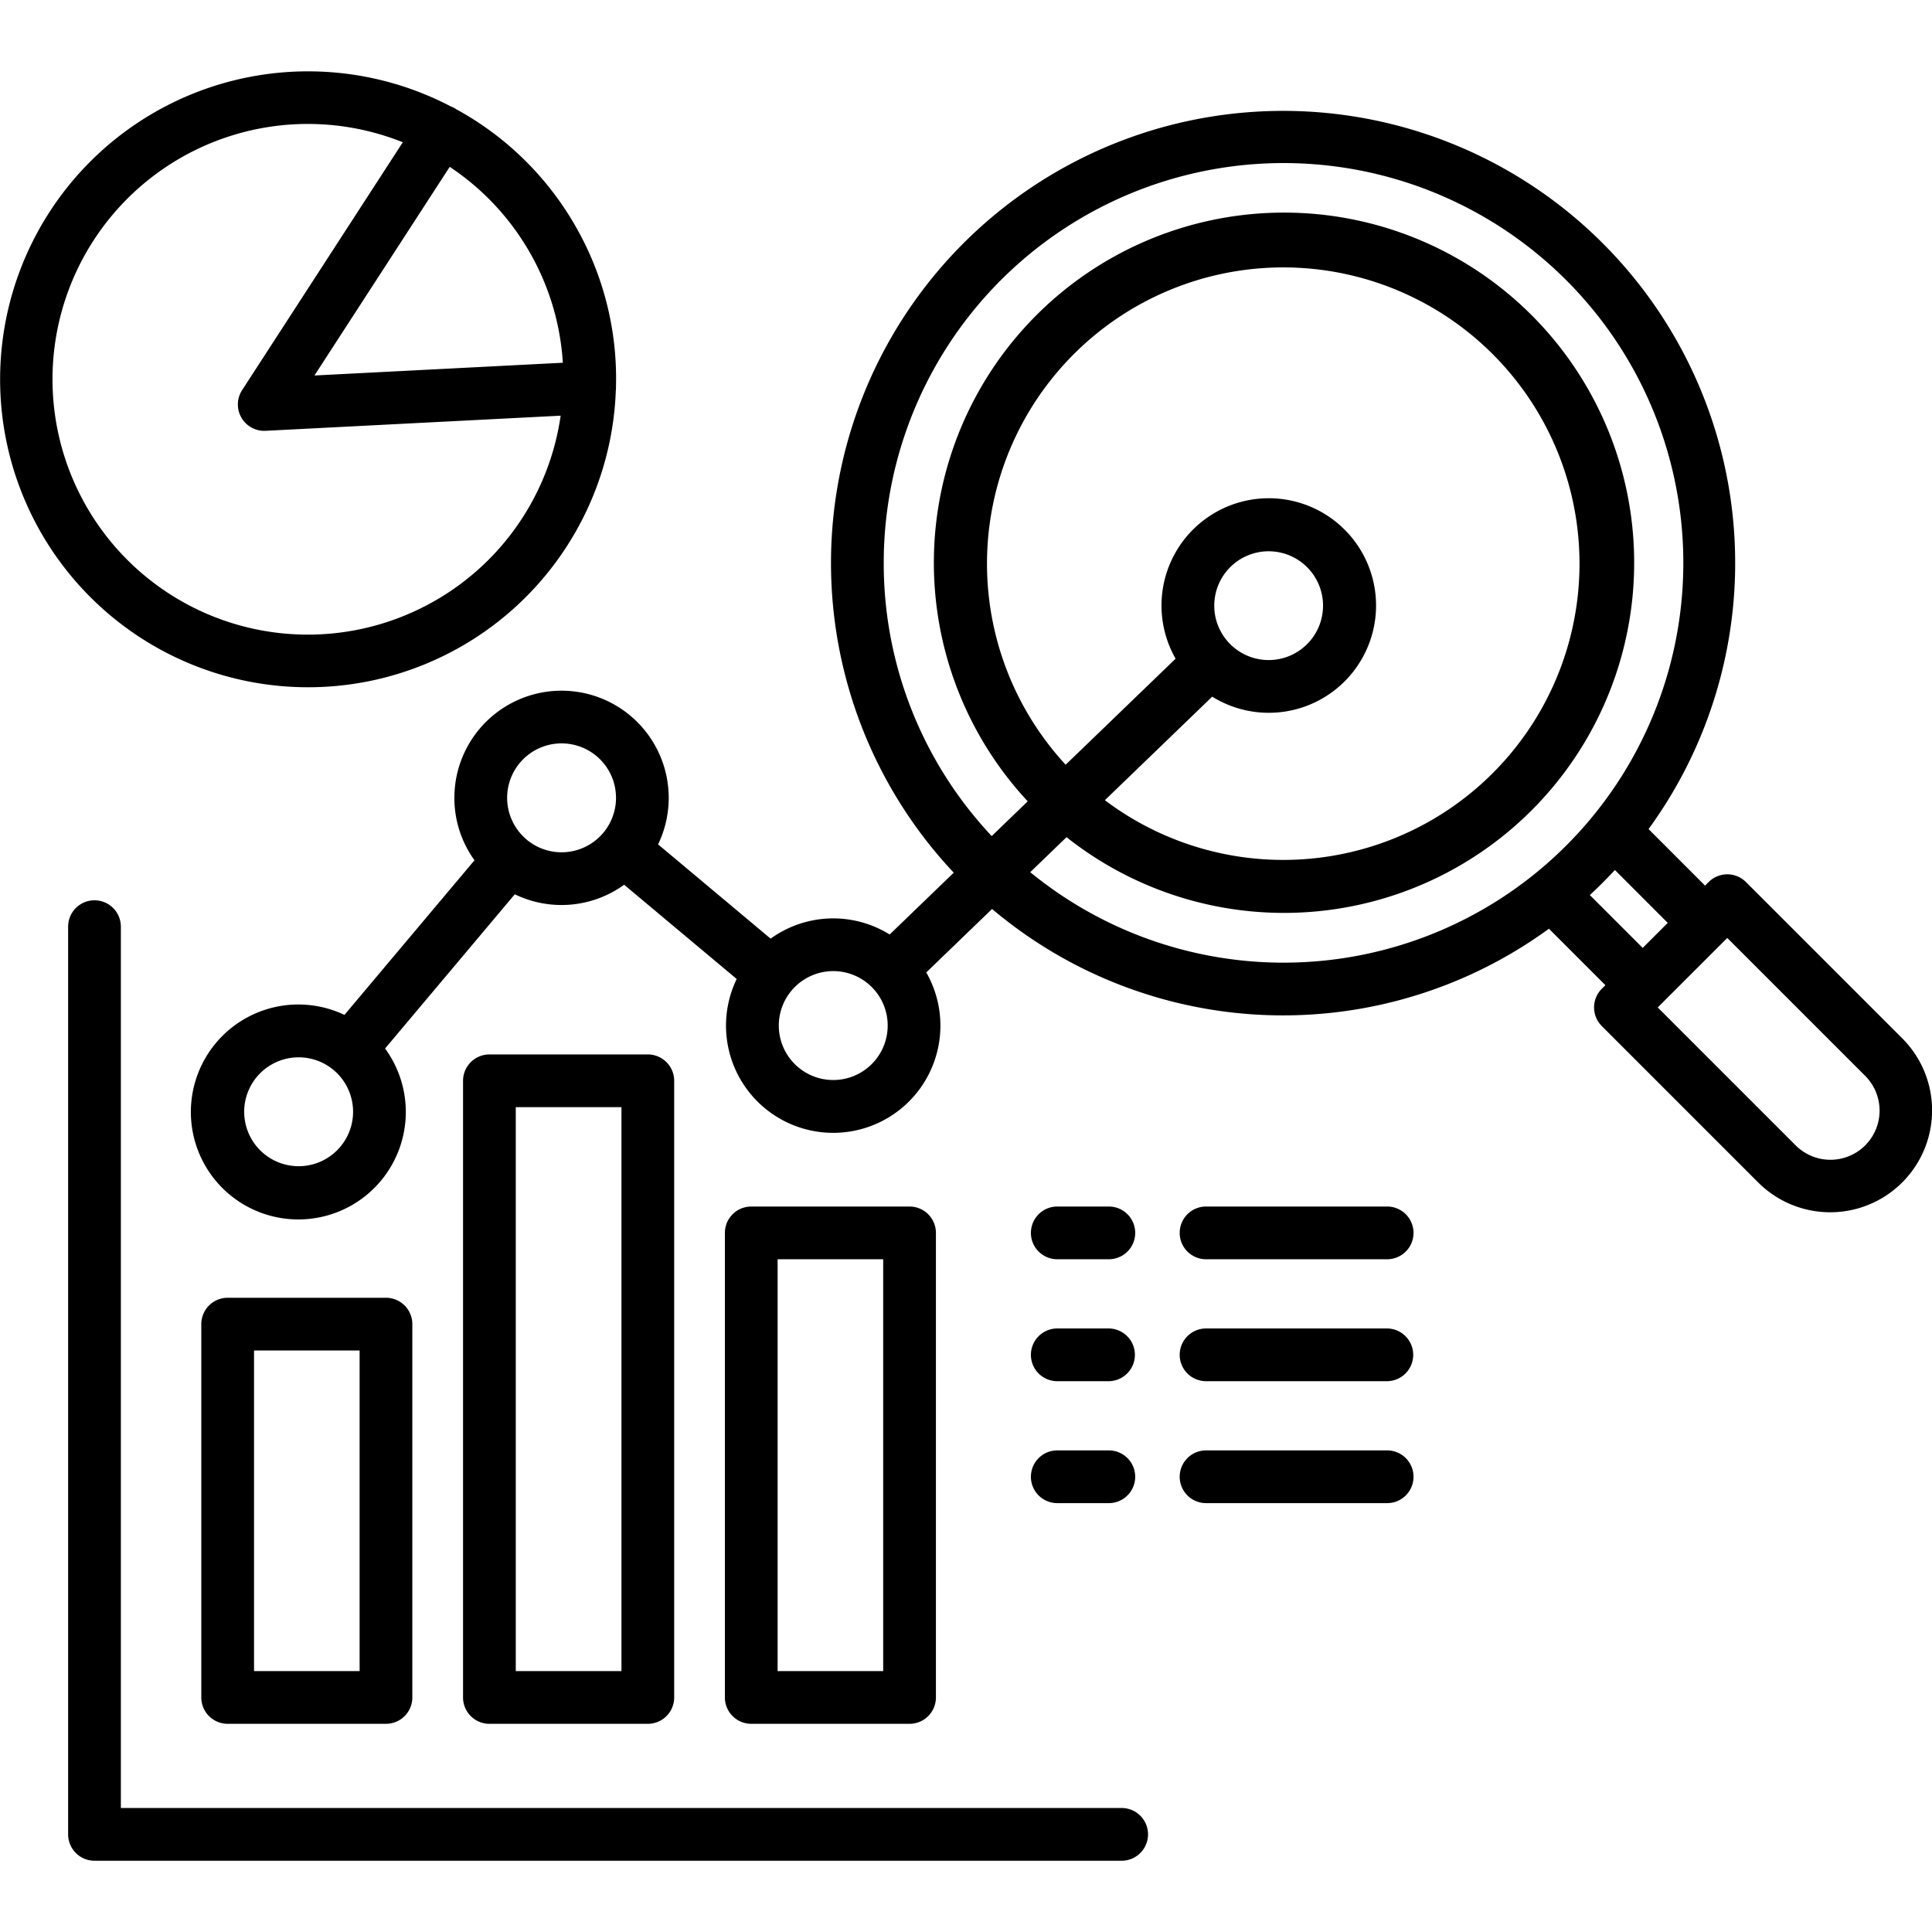
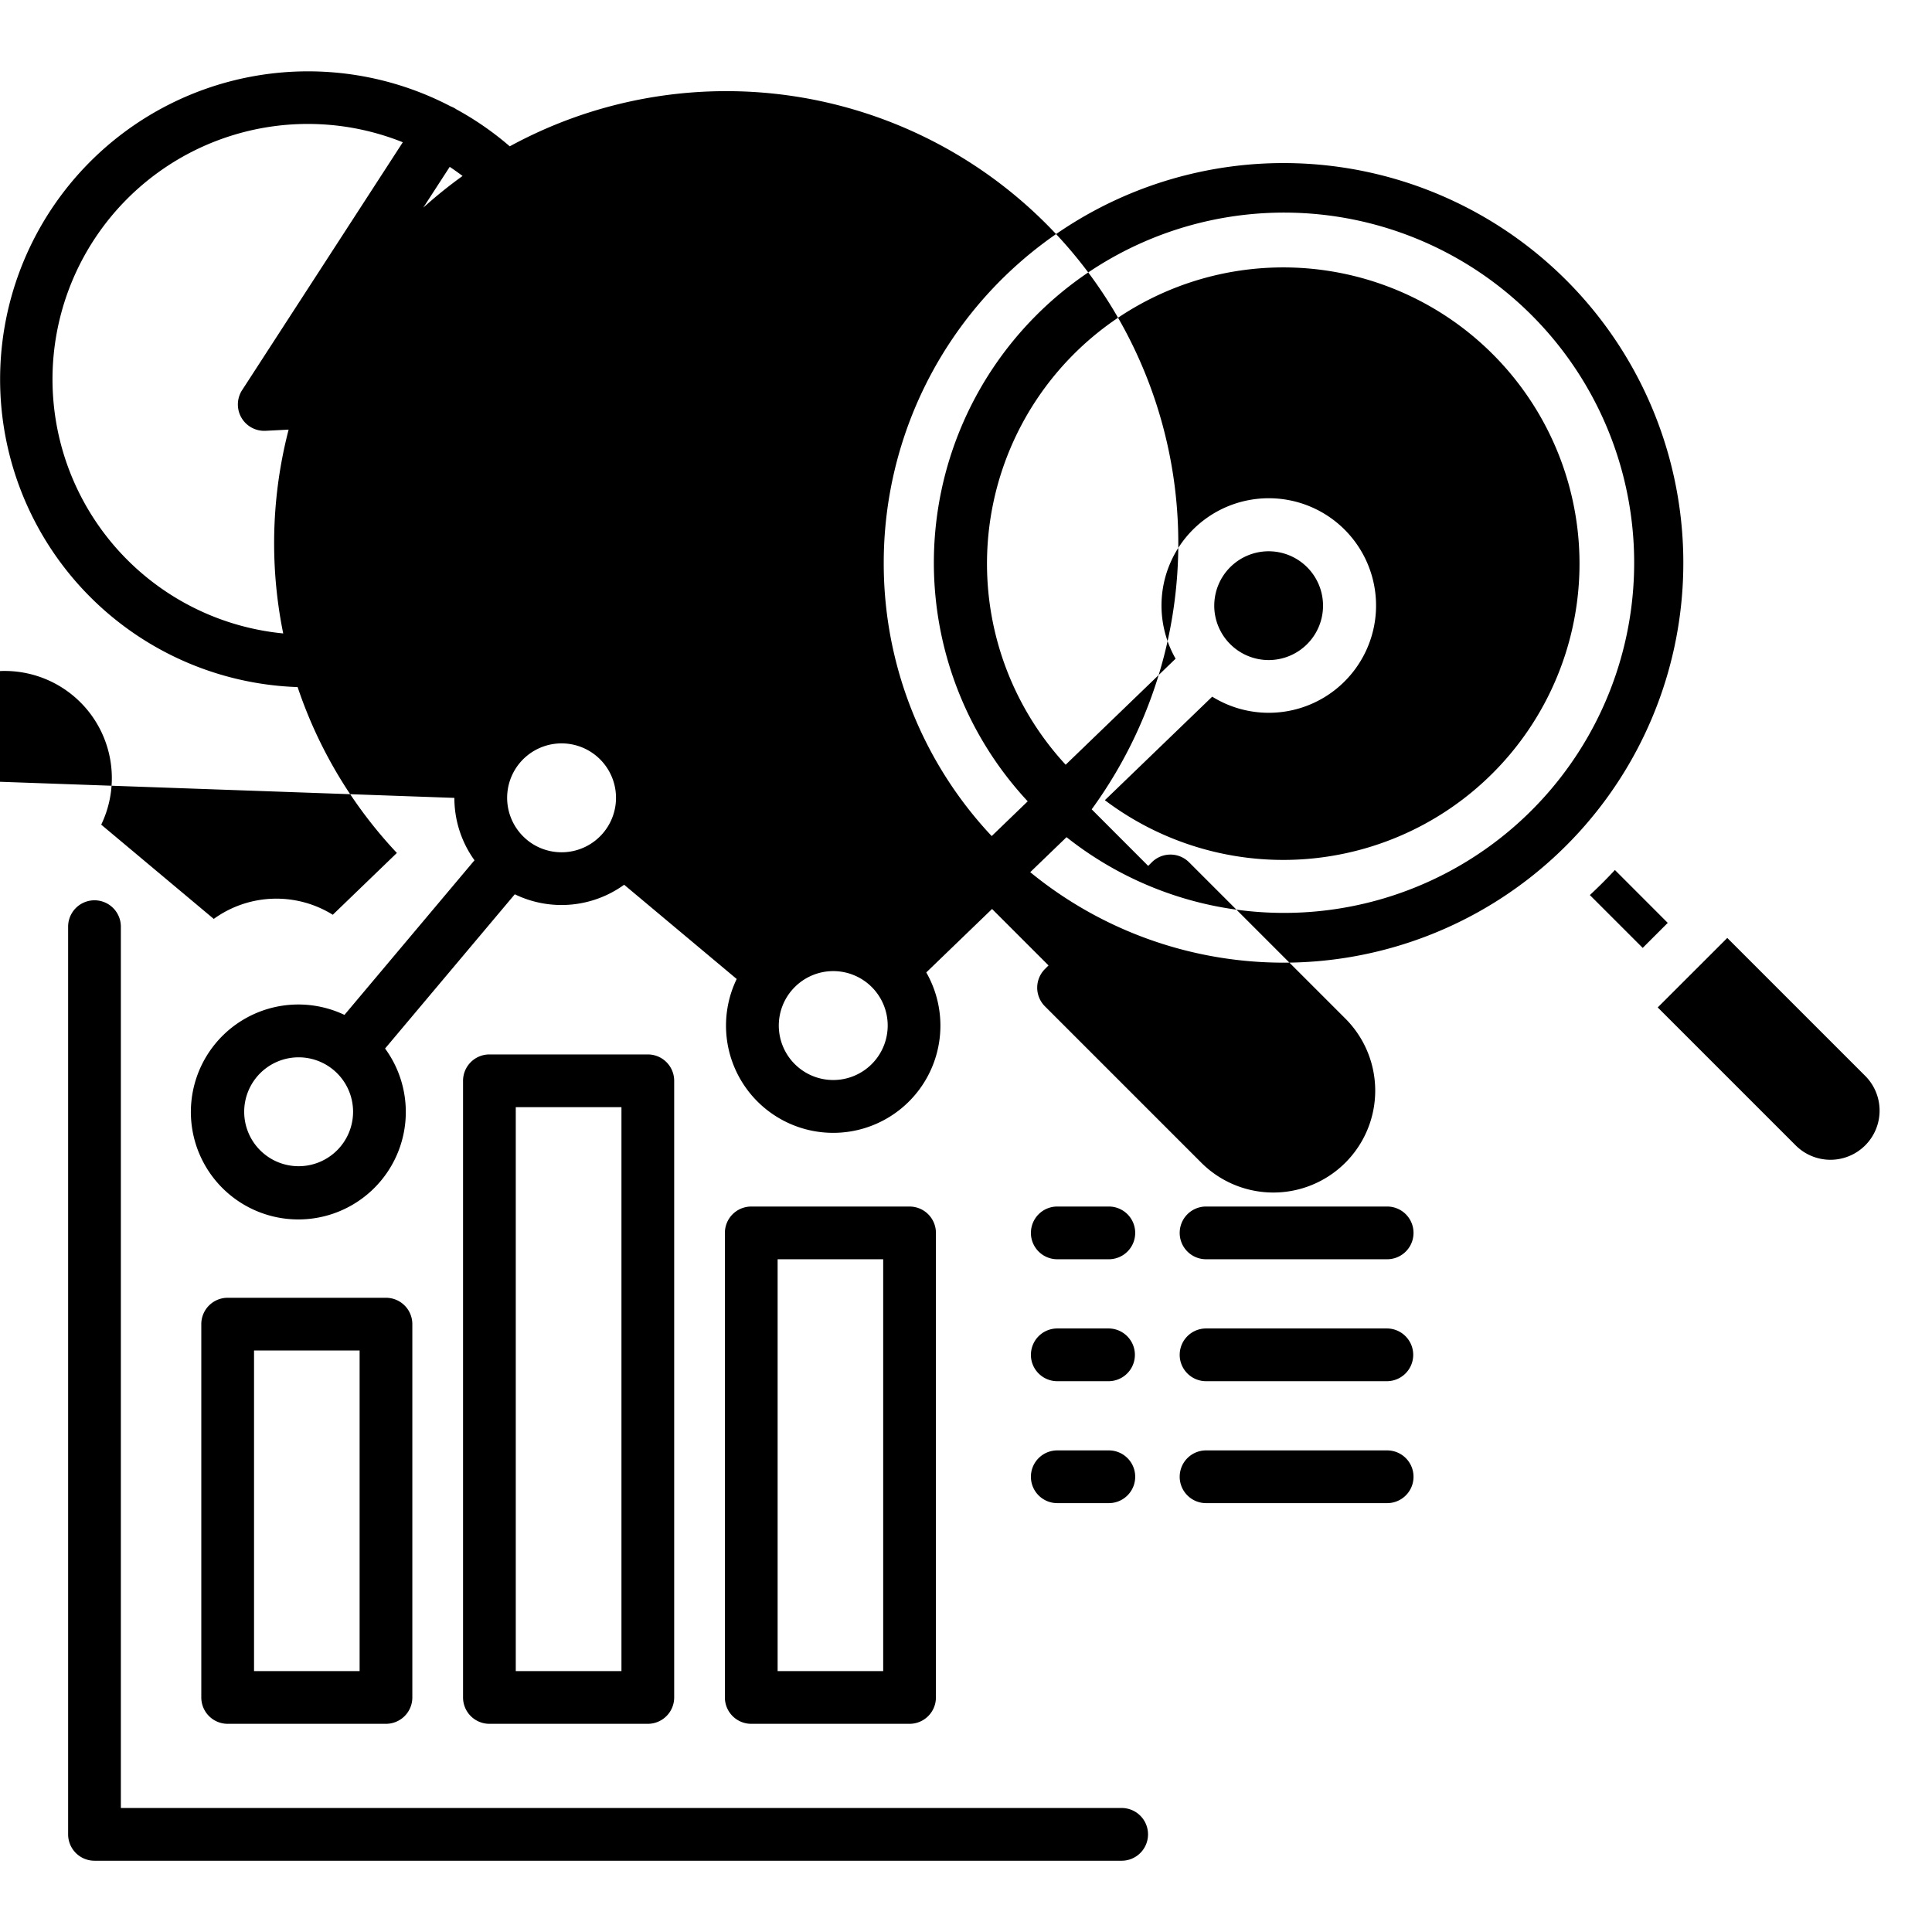
<svg xmlns="http://www.w3.org/2000/svg" id="Layer_1" viewBox="0 0 512 512" data-name="Layer 1">
-   <path d="m171.678 456.829a6.986 6.986 0 0 0 6.987-6.988v-163.418a6.986 6.986 0 0 0 -6.987-6.987h-41.978a6.987 6.987 0 0 0 -6.988 6.987v163.418a6.987 6.987 0 0 0 6.988 6.988zm-34.994-163.418h28.007v149.443h-28.007zm104.357 163.418a6.987 6.987 0 0 0 6.988-6.988v-123.109a6.987 6.987 0 0 0 -6.988-6.987h-41.952a6.987 6.987 0 0 0 -6.987 6.987v123.109a6.987 6.987 0 0 0 6.987 6.988zm-34.964-123.11h27.977v109.135h-27.977zm-103.791 123.11a6.987 6.987 0 0 0 6.987-6.988v-98.929a6.987 6.987 0 0 0 -6.987-6.988h-41.953a6.987 6.987 0 0 0 -6.987 6.988v98.929a6.987 6.987 0 0 0 6.987 6.988zm-34.965-98.929h27.979v84.955h-27.979zm-35.292-112.408v233.645h265.138a6.988 6.988 0 1 1 0 13.975h-272.126a6.987 6.987 0 0 1 -6.987-6.987v-240.633a6.988 6.988 0 0 1 13.975 0zm88.385-34.044a28.22 28.22 0 0 0 5.333 16.533l-34.463 40.977a28.481 28.481 0 1 0 10.766 8.91l34.377-40.875a28.347 28.347 0 0 0 28.977-2.526l29.828 24.976a28.409 28.409 0 1 0 50.239-1.739l17.436-16.816a119.545 119.545 0 0 0 147.576 5.231l14.964 14.963-.953.953a6.987 6.987 0 0 0 0 9.884l41.442 41.443a27 27 0 0 0 38.171-38.2l-41.414-41.414a6.987 6.987 0 0 0 -9.879 0l-.956.955-14.972-14.989a119.808 119.808 0 1 0 -184.133 11.556l-16.985 16.382a28.326 28.326 0 0 0 -31.542 1.1l-29.826-24.98a28.4 28.4 0 1 0 -53.984-12.324zm-41.259 97.61a14.428 14.428 0 1 1 14.415-14.414 14.43 14.43 0 0 1 -14.415 14.414zm415.068-24.015a13.027 13.027 0 1 1 -18.408 18.437l-36.5-36.5 17.415-17.4c.019-.02.041-.036.06-.055s.036-.041.055-.061l.9-.9zm-52.253-40.467-6.636 6.629-14.008-14.005q3.447-3.191 6.64-6.642zm-207.77-95.292a105.95 105.95 0 1 1 38.822 81.852l9.619-9.277a92.794 92.794 0 1 0 -10.286-9.5l-9.545 9.206a105.44 105.44 0 0 1 -28.61-72.281zm87.591 11.224a14.414 14.414 0 1 1 14.409 14.415 14.43 14.43 0 0 1 -14.413-14.415zm-.543 24.116a28.43 28.43 0 1 0 -9.7-10.064l-29.135 28.1a78.511 78.511 0 1 1 10.388 9.4zm-86 87.145a14.429 14.429 0 1 1 -25.549-9.177c.026-.03.054-.055.08-.086l.012-.016a14.422 14.422 0 0 1 25.457 9.279zm-72-60.321a14.427 14.427 0 0 1 -23.59 11.131c-.045-.04-.086-.084-.132-.123l-.037-.028a14.425 14.425 0 1 1 23.759-10.98zm-42.448-182.575a7 7 0 0 0 -1.342-.675 81.612 81.612 0 1 0 43.74 75.328 7.068 7.068 0 0 0 .04-.852 81.112 81.112 0 0 0 -10.877-43 81.228 81.228 0 0 0 -31.468-30.732c-.035-.025-.063-.049-.093-.069zm-5.308 130.2a67.668 67.668 0 1 1 -8.745-121.373l-42.583 65.688a6.987 6.987 0 0 0 5.863 10.788c.119 0 .239 0 .358-.008l78.193-4.01a67.57 67.57 0 0 1 -33.088 48.919zm24.767-92.415a67.188 67.188 0 0 1 8.9 29.472l-65.826 3.38 35.845-55.292a67.336 67.336 0 0 1 21.079 22.444zm172.373 324.7a6.987 6.987 0 0 1 6.988-6.987h47.991a6.987 6.987 0 1 1 0 13.974h-47.993a6.987 6.987 0 0 1 -6.988-6.983zm0-32.315a6.987 6.987 0 0 1 6.988-6.987h47.991a6.988 6.988 0 0 1 0 13.975h-47.993a6.987 6.987 0 0 1 -6.988-6.984zm-39.429 0a6.987 6.987 0 0 1 6.987-6.987h13.663a6.988 6.988 0 0 1 0 13.975h-13.665a6.987 6.987 0 0 1 -6.988-6.984zm0-32.315a6.987 6.987 0 0 1 6.987-6.987h13.663a6.987 6.987 0 1 1 0 13.974h-13.665a6.987 6.987 0 0 1 -6.988-6.983zm0 64.63a6.987 6.987 0 0 1 6.987-6.987h13.663a6.987 6.987 0 0 1 0 13.974h-13.665a6.987 6.987 0 0 1 -6.988-6.983zm39.429-64.63a6.987 6.987 0 0 1 6.988-6.987h47.991a6.987 6.987 0 1 1 0 13.974h-47.993a6.987 6.987 0 0 1 -6.988-6.983z" />
+   <path d="m171.678 456.829a6.986 6.986 0 0 0 6.987-6.988v-163.418a6.986 6.986 0 0 0 -6.987-6.987h-41.978a6.987 6.987 0 0 0 -6.988 6.987v163.418a6.987 6.987 0 0 0 6.988 6.988zm-34.994-163.418h28.007v149.443h-28.007zm104.357 163.418a6.987 6.987 0 0 0 6.988-6.988v-123.109a6.987 6.987 0 0 0 -6.988-6.987h-41.952a6.987 6.987 0 0 0 -6.987 6.987v123.109a6.987 6.987 0 0 0 6.987 6.988zm-34.964-123.11h27.977v109.135h-27.977zm-103.791 123.11a6.987 6.987 0 0 0 6.987-6.988v-98.929a6.987 6.987 0 0 0 -6.987-6.988h-41.953a6.987 6.987 0 0 0 -6.987 6.988v98.929a6.987 6.987 0 0 0 6.987 6.988zm-34.965-98.929h27.979v84.955h-27.979zm-35.292-112.408v233.645h265.138a6.988 6.988 0 1 1 0 13.975h-272.126a6.987 6.987 0 0 1 -6.987-6.987v-240.633a6.988 6.988 0 0 1 13.975 0zm88.385-34.044a28.22 28.22 0 0 0 5.333 16.533l-34.463 40.977a28.481 28.481 0 1 0 10.766 8.91l34.377-40.875a28.347 28.347 0 0 0 28.977-2.526l29.828 24.976a28.409 28.409 0 1 0 50.239-1.739l17.436-16.816l14.964 14.963-.953.953a6.987 6.987 0 0 0 0 9.884l41.442 41.443a27 27 0 0 0 38.171-38.2l-41.414-41.414a6.987 6.987 0 0 0 -9.879 0l-.956.955-14.972-14.989a119.808 119.808 0 1 0 -184.133 11.556l-16.985 16.382a28.326 28.326 0 0 0 -31.542 1.1l-29.826-24.98a28.4 28.4 0 1 0 -53.984-12.324zm-41.259 97.61a14.428 14.428 0 1 1 14.415-14.414 14.43 14.43 0 0 1 -14.415 14.414zm415.068-24.015a13.027 13.027 0 1 1 -18.408 18.437l-36.5-36.5 17.415-17.4c.019-.02.041-.036.06-.055s.036-.041.055-.061l.9-.9zm-52.253-40.467-6.636 6.629-14.008-14.005q3.447-3.191 6.64-6.642zm-207.77-95.292a105.95 105.95 0 1 1 38.822 81.852l9.619-9.277a92.794 92.794 0 1 0 -10.286-9.5l-9.545 9.206a105.44 105.44 0 0 1 -28.61-72.281zm87.591 11.224a14.414 14.414 0 1 1 14.409 14.415 14.43 14.43 0 0 1 -14.413-14.415zm-.543 24.116a28.43 28.43 0 1 0 -9.7-10.064l-29.135 28.1a78.511 78.511 0 1 1 10.388 9.4zm-86 87.145a14.429 14.429 0 1 1 -25.549-9.177c.026-.03.054-.055.08-.086l.012-.016a14.422 14.422 0 0 1 25.457 9.279zm-72-60.321a14.427 14.427 0 0 1 -23.59 11.131c-.045-.04-.086-.084-.132-.123l-.037-.028a14.425 14.425 0 1 1 23.759-10.98zm-42.448-182.575a7 7 0 0 0 -1.342-.675 81.612 81.612 0 1 0 43.74 75.328 7.068 7.068 0 0 0 .04-.852 81.112 81.112 0 0 0 -10.877-43 81.228 81.228 0 0 0 -31.468-30.732c-.035-.025-.063-.049-.093-.069zm-5.308 130.2a67.668 67.668 0 1 1 -8.745-121.373l-42.583 65.688a6.987 6.987 0 0 0 5.863 10.788c.119 0 .239 0 .358-.008l78.193-4.01a67.57 67.57 0 0 1 -33.088 48.919zm24.767-92.415a67.188 67.188 0 0 1 8.9 29.472l-65.826 3.38 35.845-55.292a67.336 67.336 0 0 1 21.079 22.444zm172.373 324.7a6.987 6.987 0 0 1 6.988-6.987h47.991a6.987 6.987 0 1 1 0 13.974h-47.993a6.987 6.987 0 0 1 -6.988-6.983zm0-32.315a6.987 6.987 0 0 1 6.988-6.987h47.991a6.988 6.988 0 0 1 0 13.975h-47.993a6.987 6.987 0 0 1 -6.988-6.984zm-39.429 0a6.987 6.987 0 0 1 6.987-6.987h13.663a6.988 6.988 0 0 1 0 13.975h-13.665a6.987 6.987 0 0 1 -6.988-6.984zm0-32.315a6.987 6.987 0 0 1 6.987-6.987h13.663a6.987 6.987 0 1 1 0 13.974h-13.665a6.987 6.987 0 0 1 -6.988-6.983zm0 64.63a6.987 6.987 0 0 1 6.987-6.987h13.663a6.987 6.987 0 0 1 0 13.974h-13.665a6.987 6.987 0 0 1 -6.988-6.983zm39.429-64.63a6.987 6.987 0 0 1 6.988-6.987h47.991a6.987 6.987 0 1 1 0 13.974h-47.993a6.987 6.987 0 0 1 -6.988-6.983z" />
</svg>